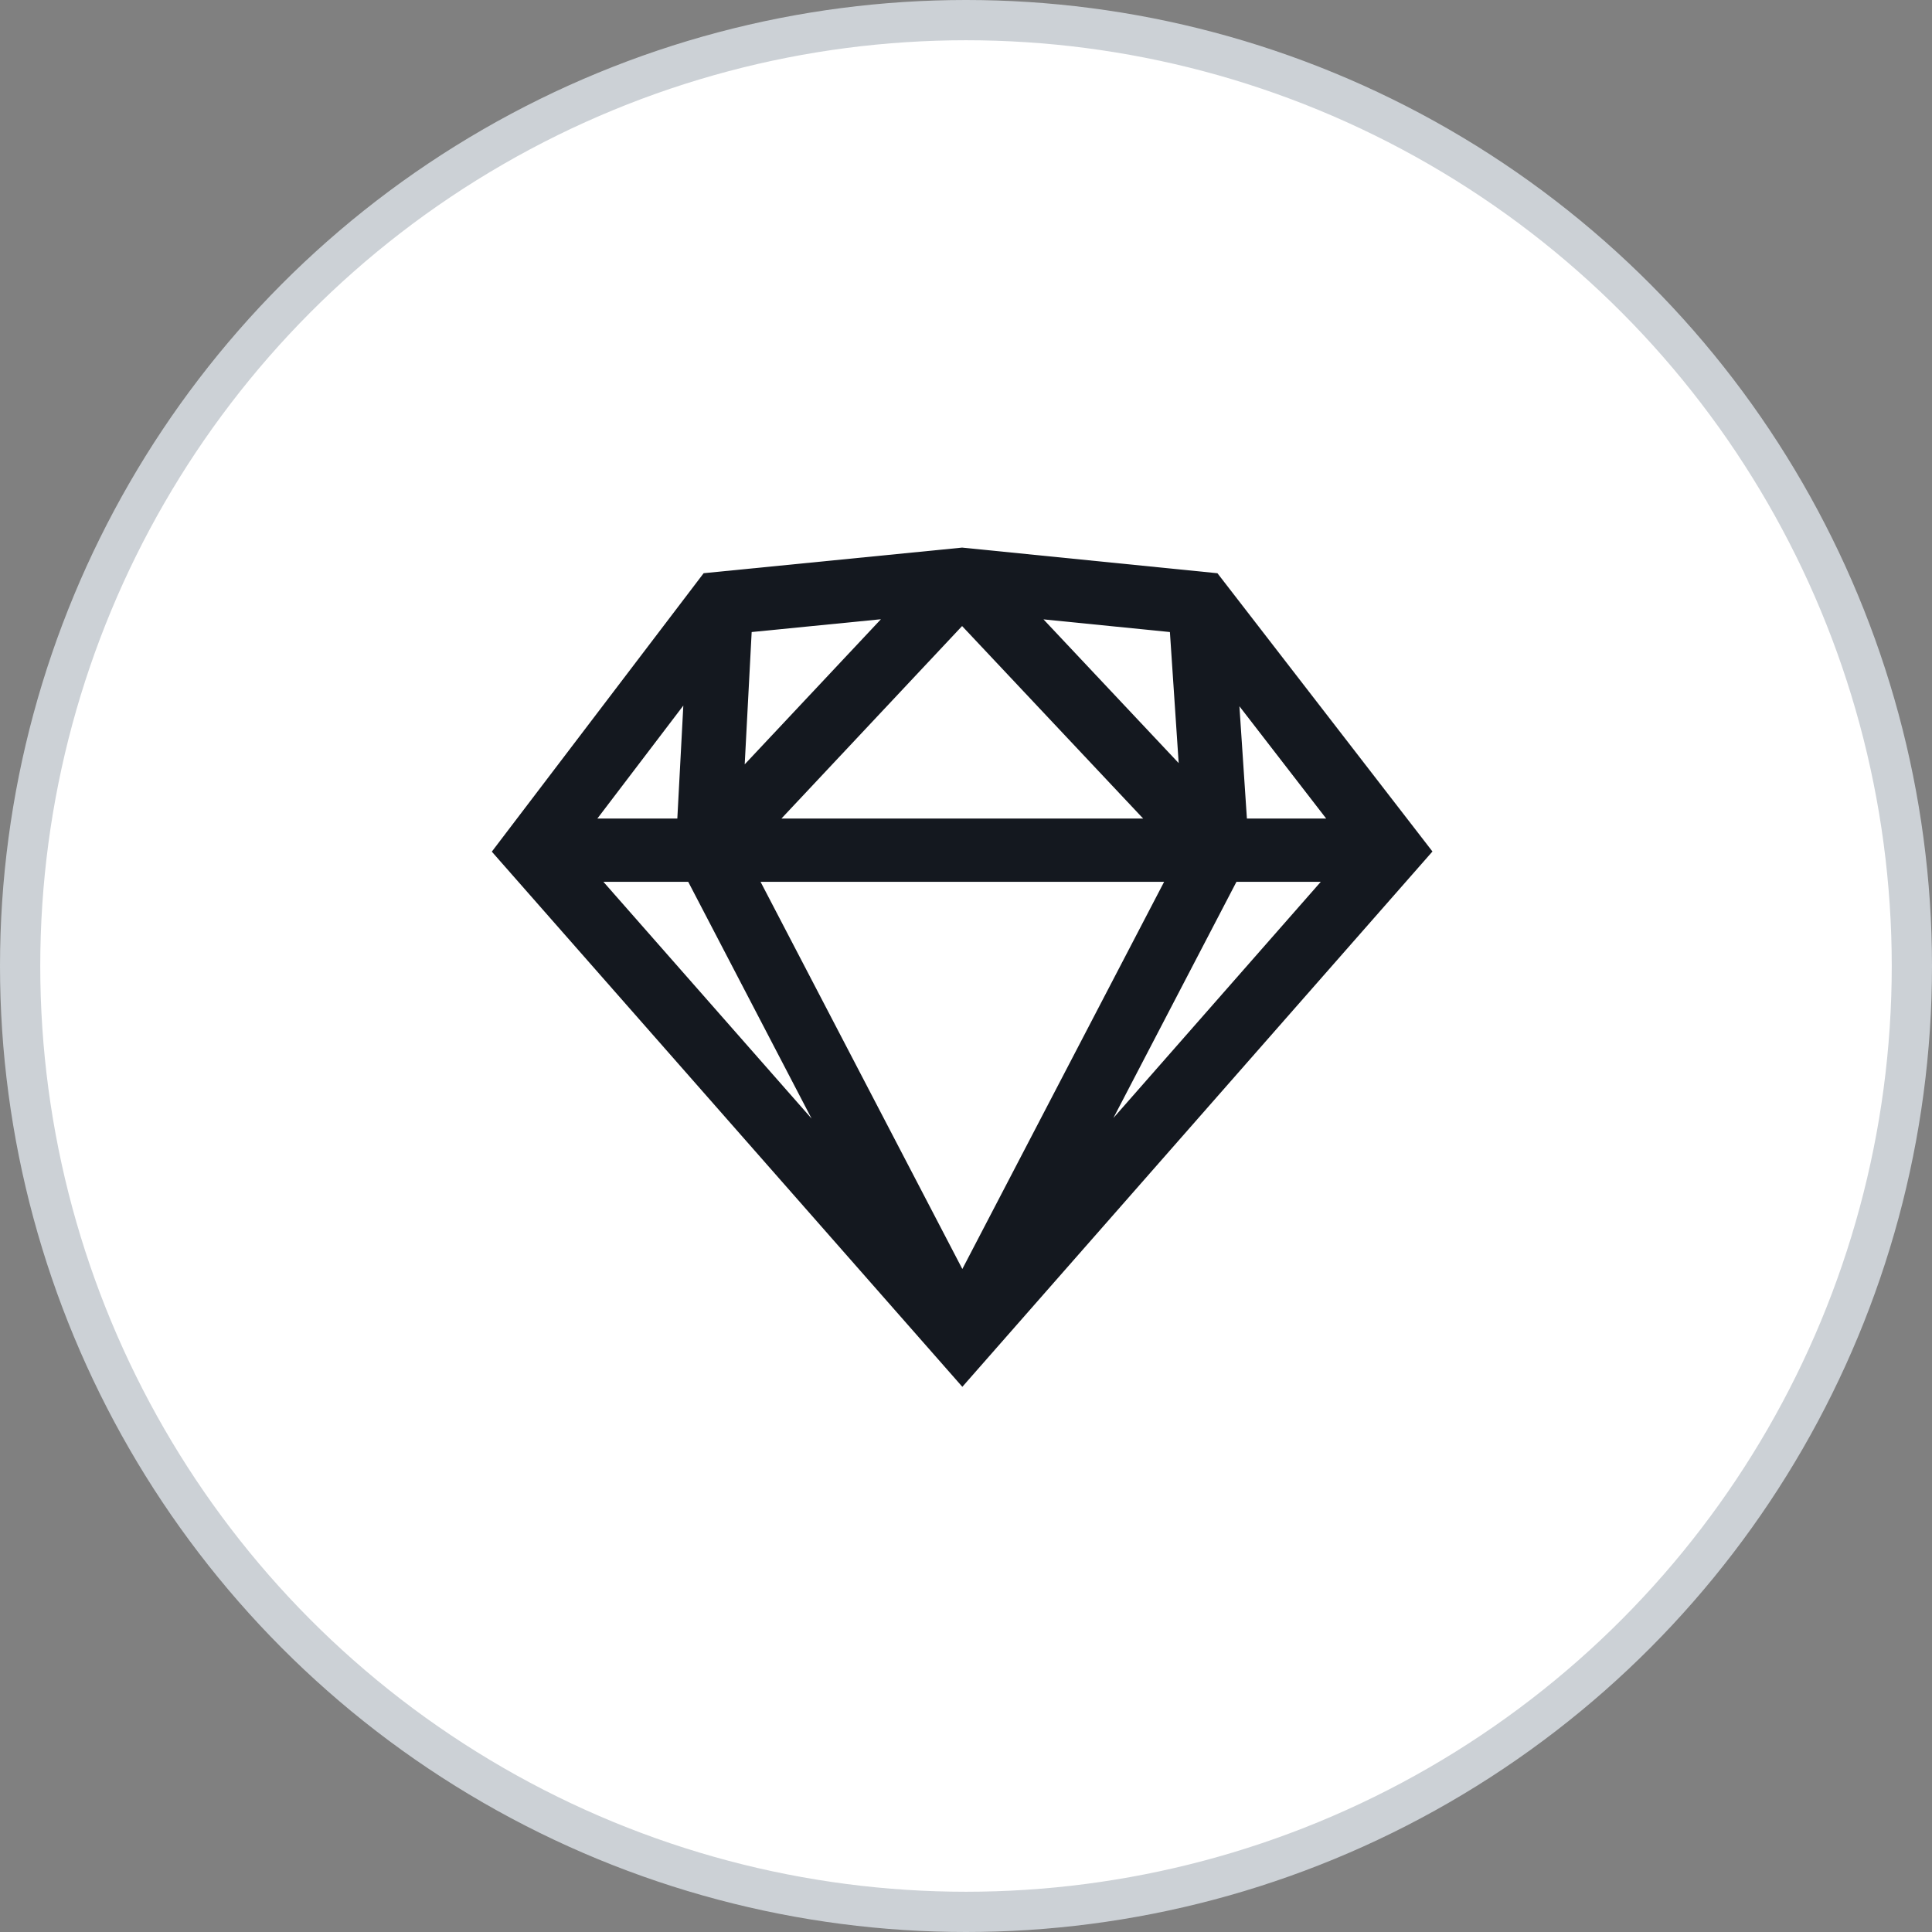
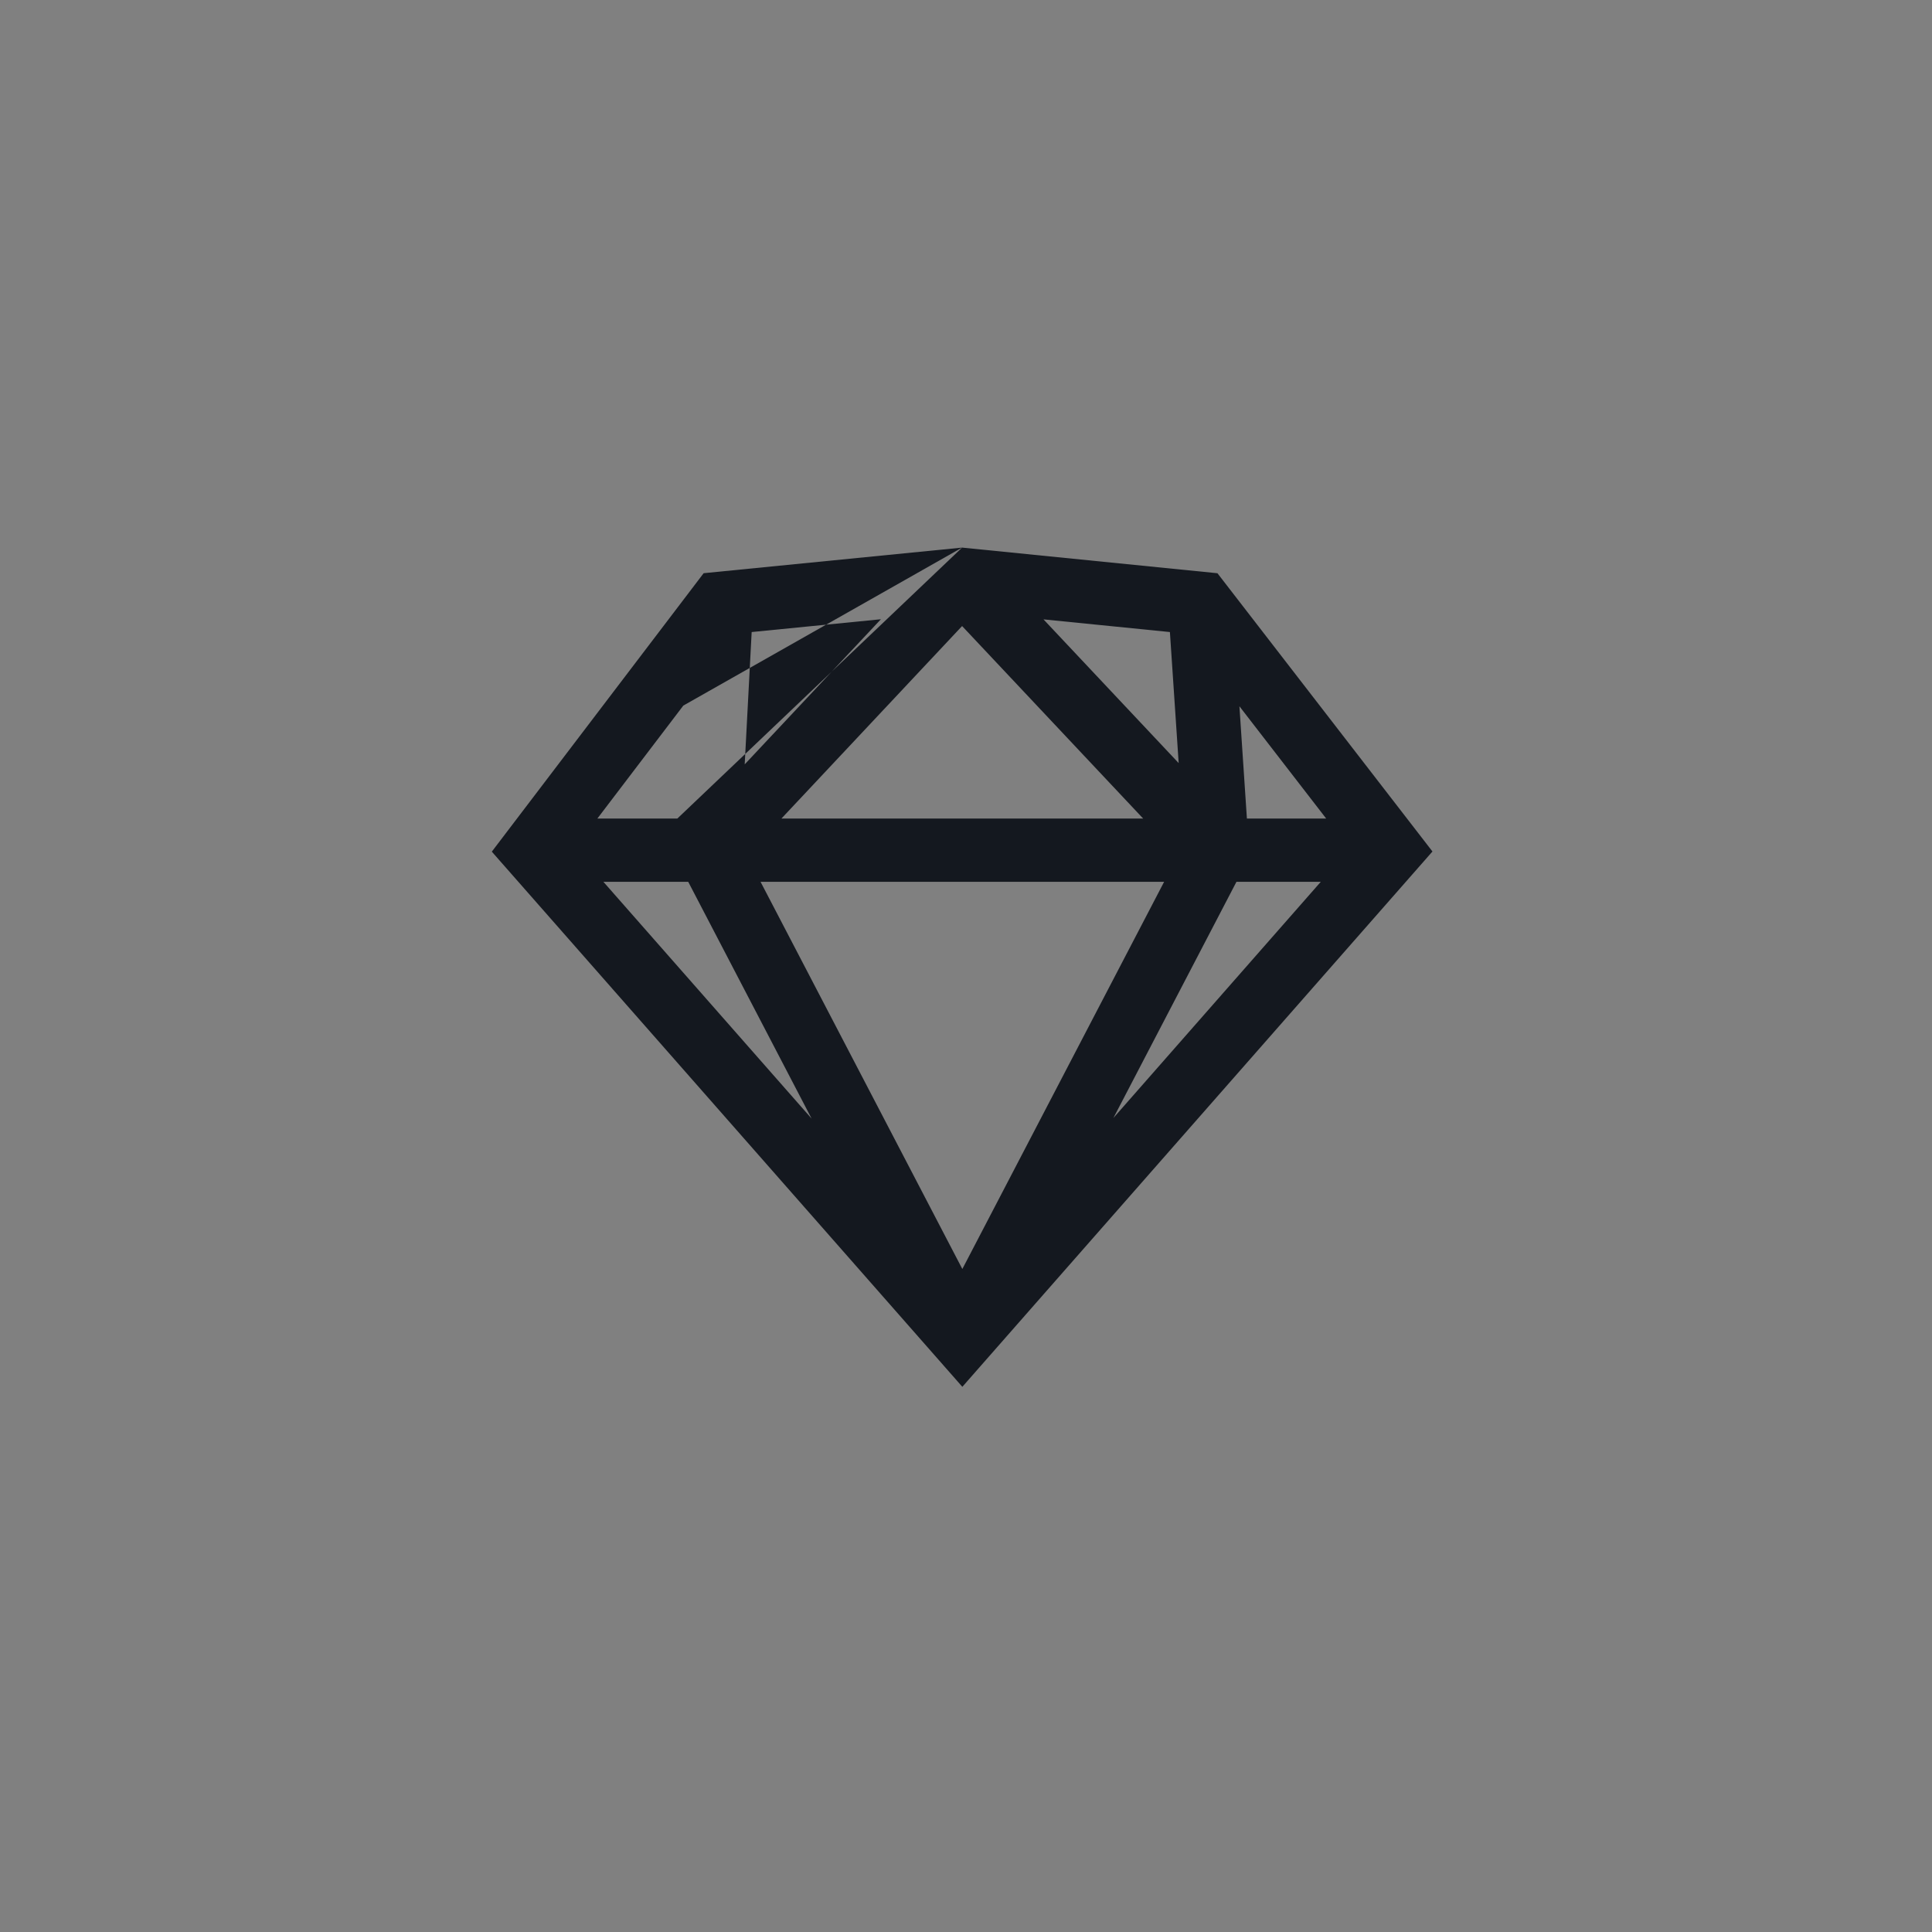
<svg xmlns="http://www.w3.org/2000/svg" width="48" height="48" viewBox="0 0 48 48" fill="none">
  <rect x="0" y="0" width="48" height="48" fill="#808080" stroke="none" />
-   <circle cx="24" cy="24" r="23.5" fill="white" stroke="#CCD1D6" />
-   <path fill-rule="evenodd" clip-rule="evenodd" d="M23.903 13.605L30.247 14.242L35.589 21.155L23.909 34.455L12.219 21.159L17.482 14.241L23.903 13.605ZM16.977 17.53L16.828 20.337H14.841L16.977 17.53ZM14.992 21.909L20.164 27.791L17.099 21.909H14.992ZM18.896 21.909L23.909 31.528L28.922 21.909H18.896ZM30.719 21.909L27.662 27.776L32.814 21.909H30.719ZM32.949 20.337H30.979L30.793 17.547L32.949 20.337ZM29.066 15.703L25.925 15.388L29.284 18.959L29.066 15.703ZM28.402 20.337L23.903 15.554L19.414 20.337H28.402ZM18.502 18.99L18.675 15.703L21.886 15.385L18.502 18.99Z" fill="#14181F" />
+   <path fill-rule="evenodd" clip-rule="evenodd" d="M23.903 13.605L30.247 14.242L35.589 21.155L23.909 34.455L12.219 21.159L17.482 14.241L23.903 13.605ZL16.828 20.337H14.841L16.977 17.53ZM14.992 21.909L20.164 27.791L17.099 21.909H14.992ZM18.896 21.909L23.909 31.528L28.922 21.909H18.896ZM30.719 21.909L27.662 27.776L32.814 21.909H30.719ZM32.949 20.337H30.979L30.793 17.547L32.949 20.337ZM29.066 15.703L25.925 15.388L29.284 18.959L29.066 15.703ZM28.402 20.337L23.903 15.554L19.414 20.337H28.402ZM18.502 18.99L18.675 15.703L21.886 15.385L18.502 18.99Z" fill="#14181F" />
</svg>